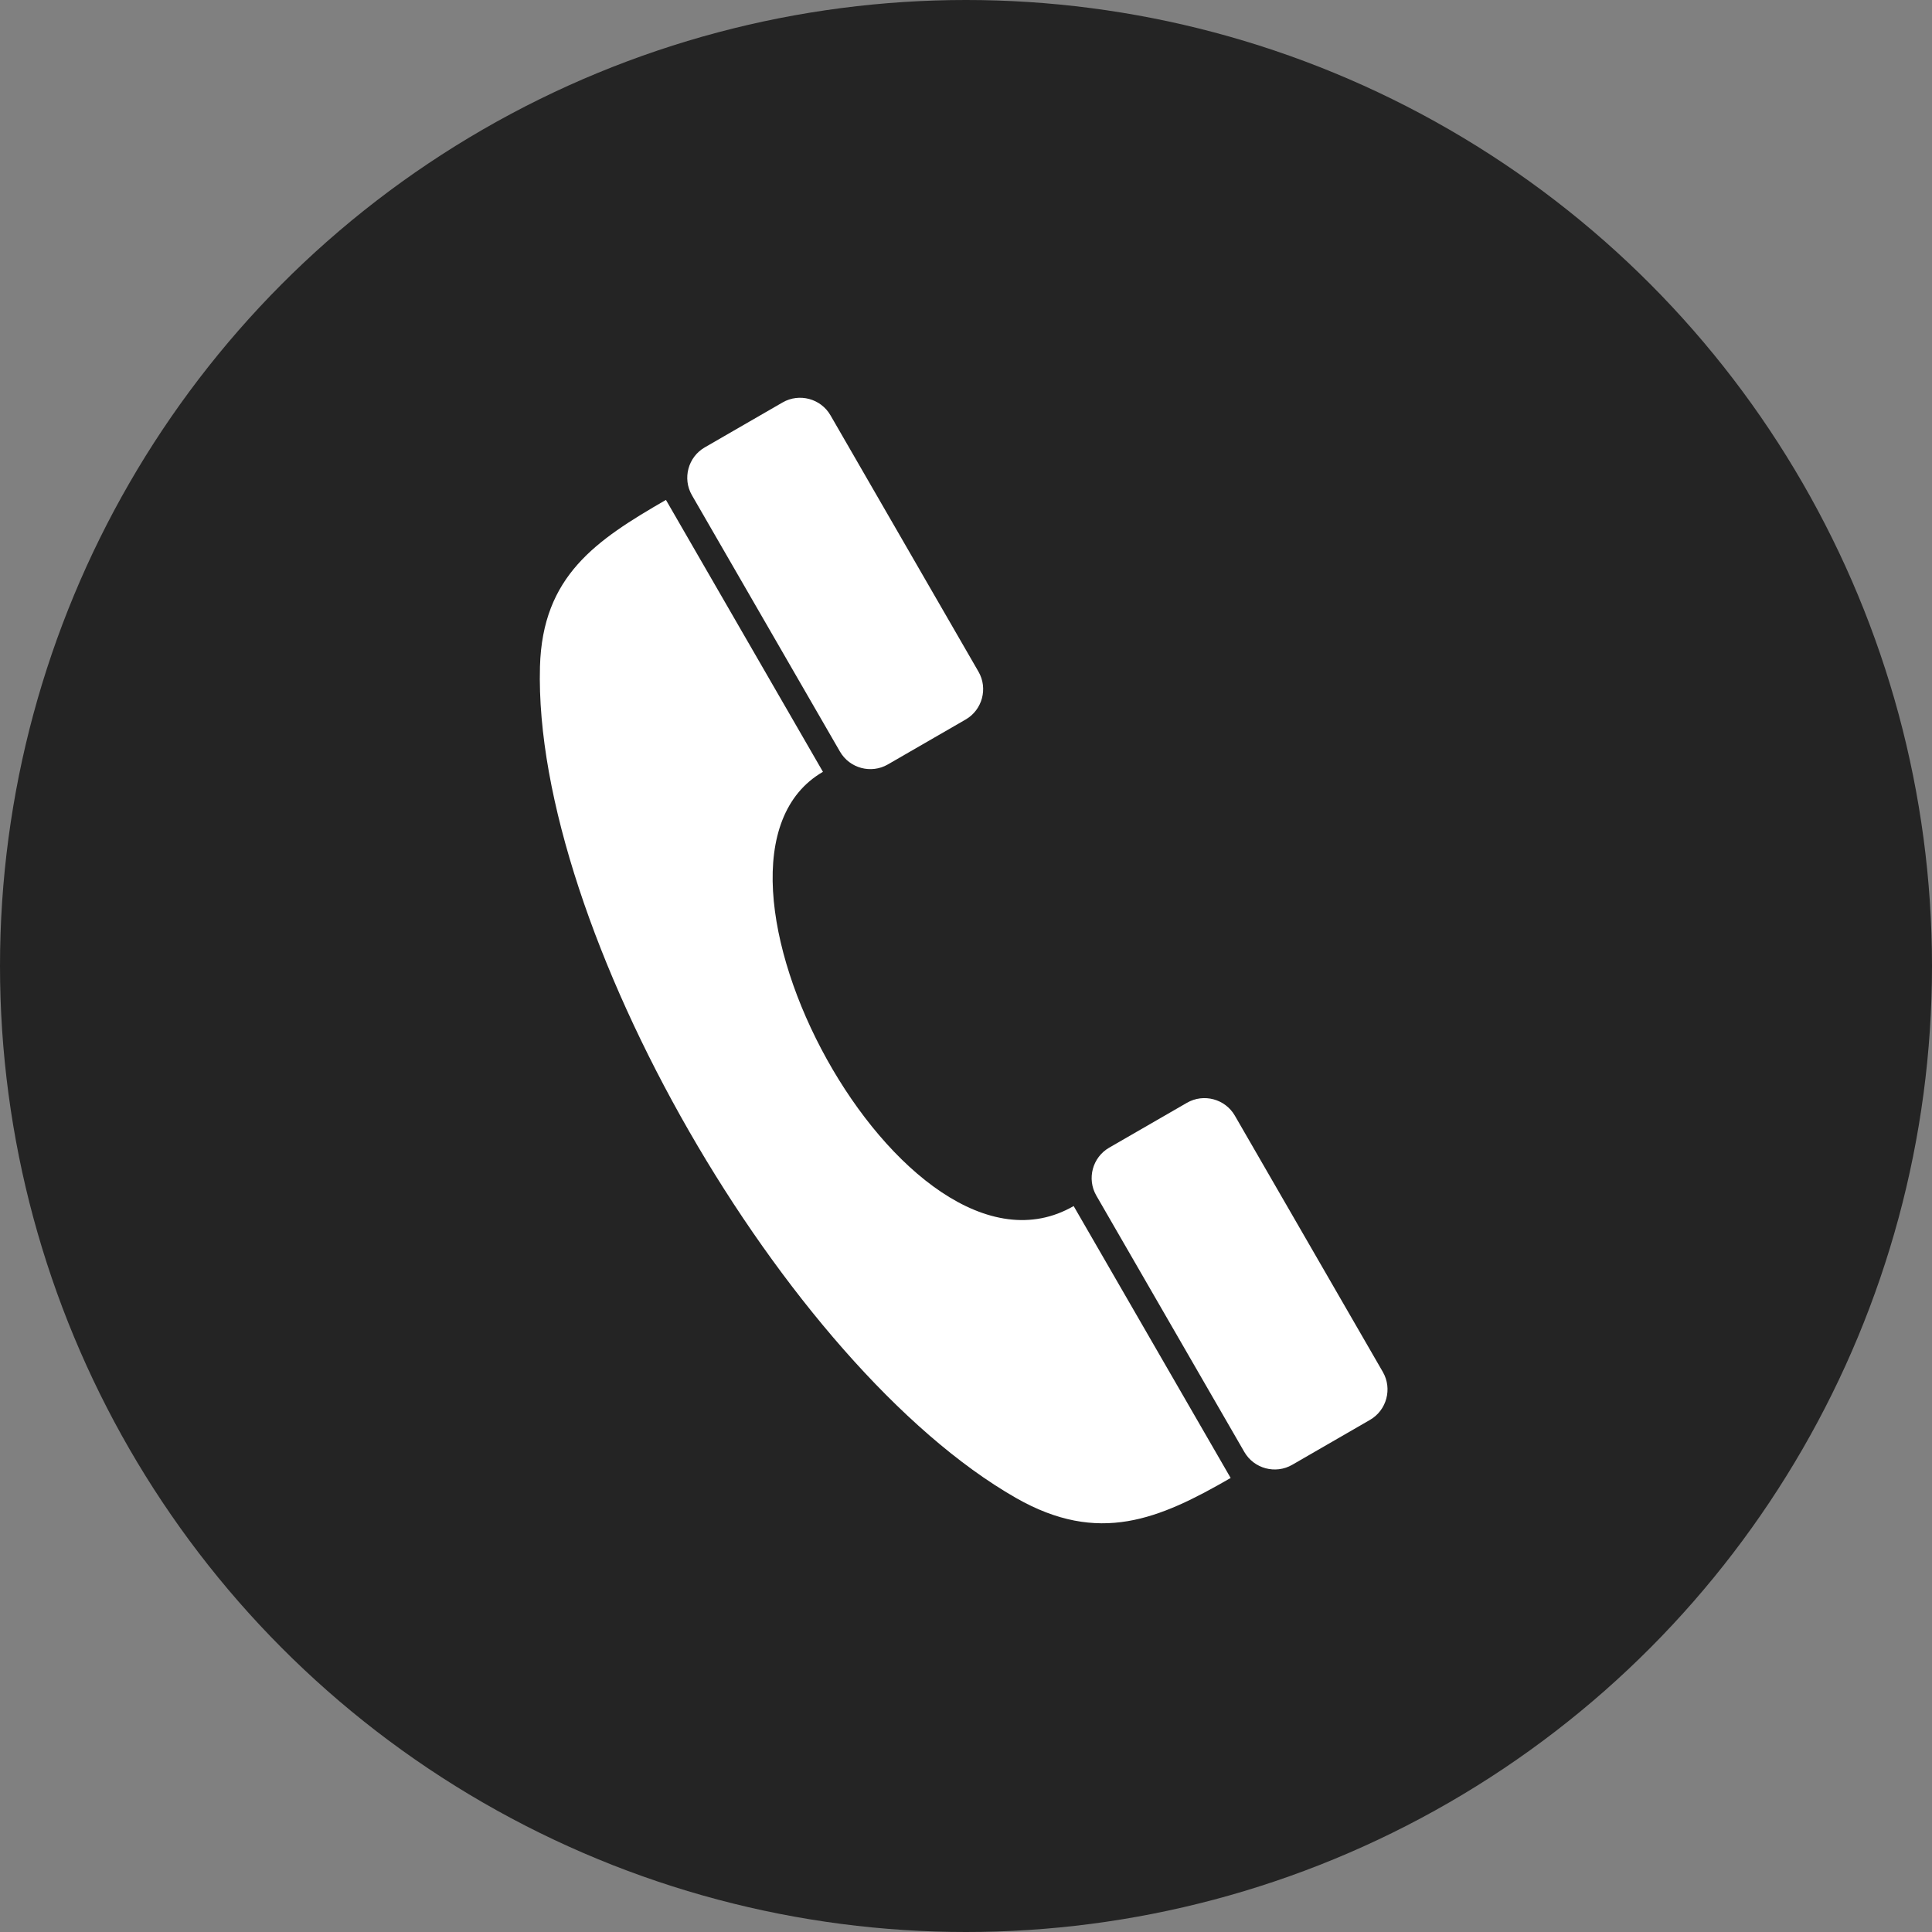
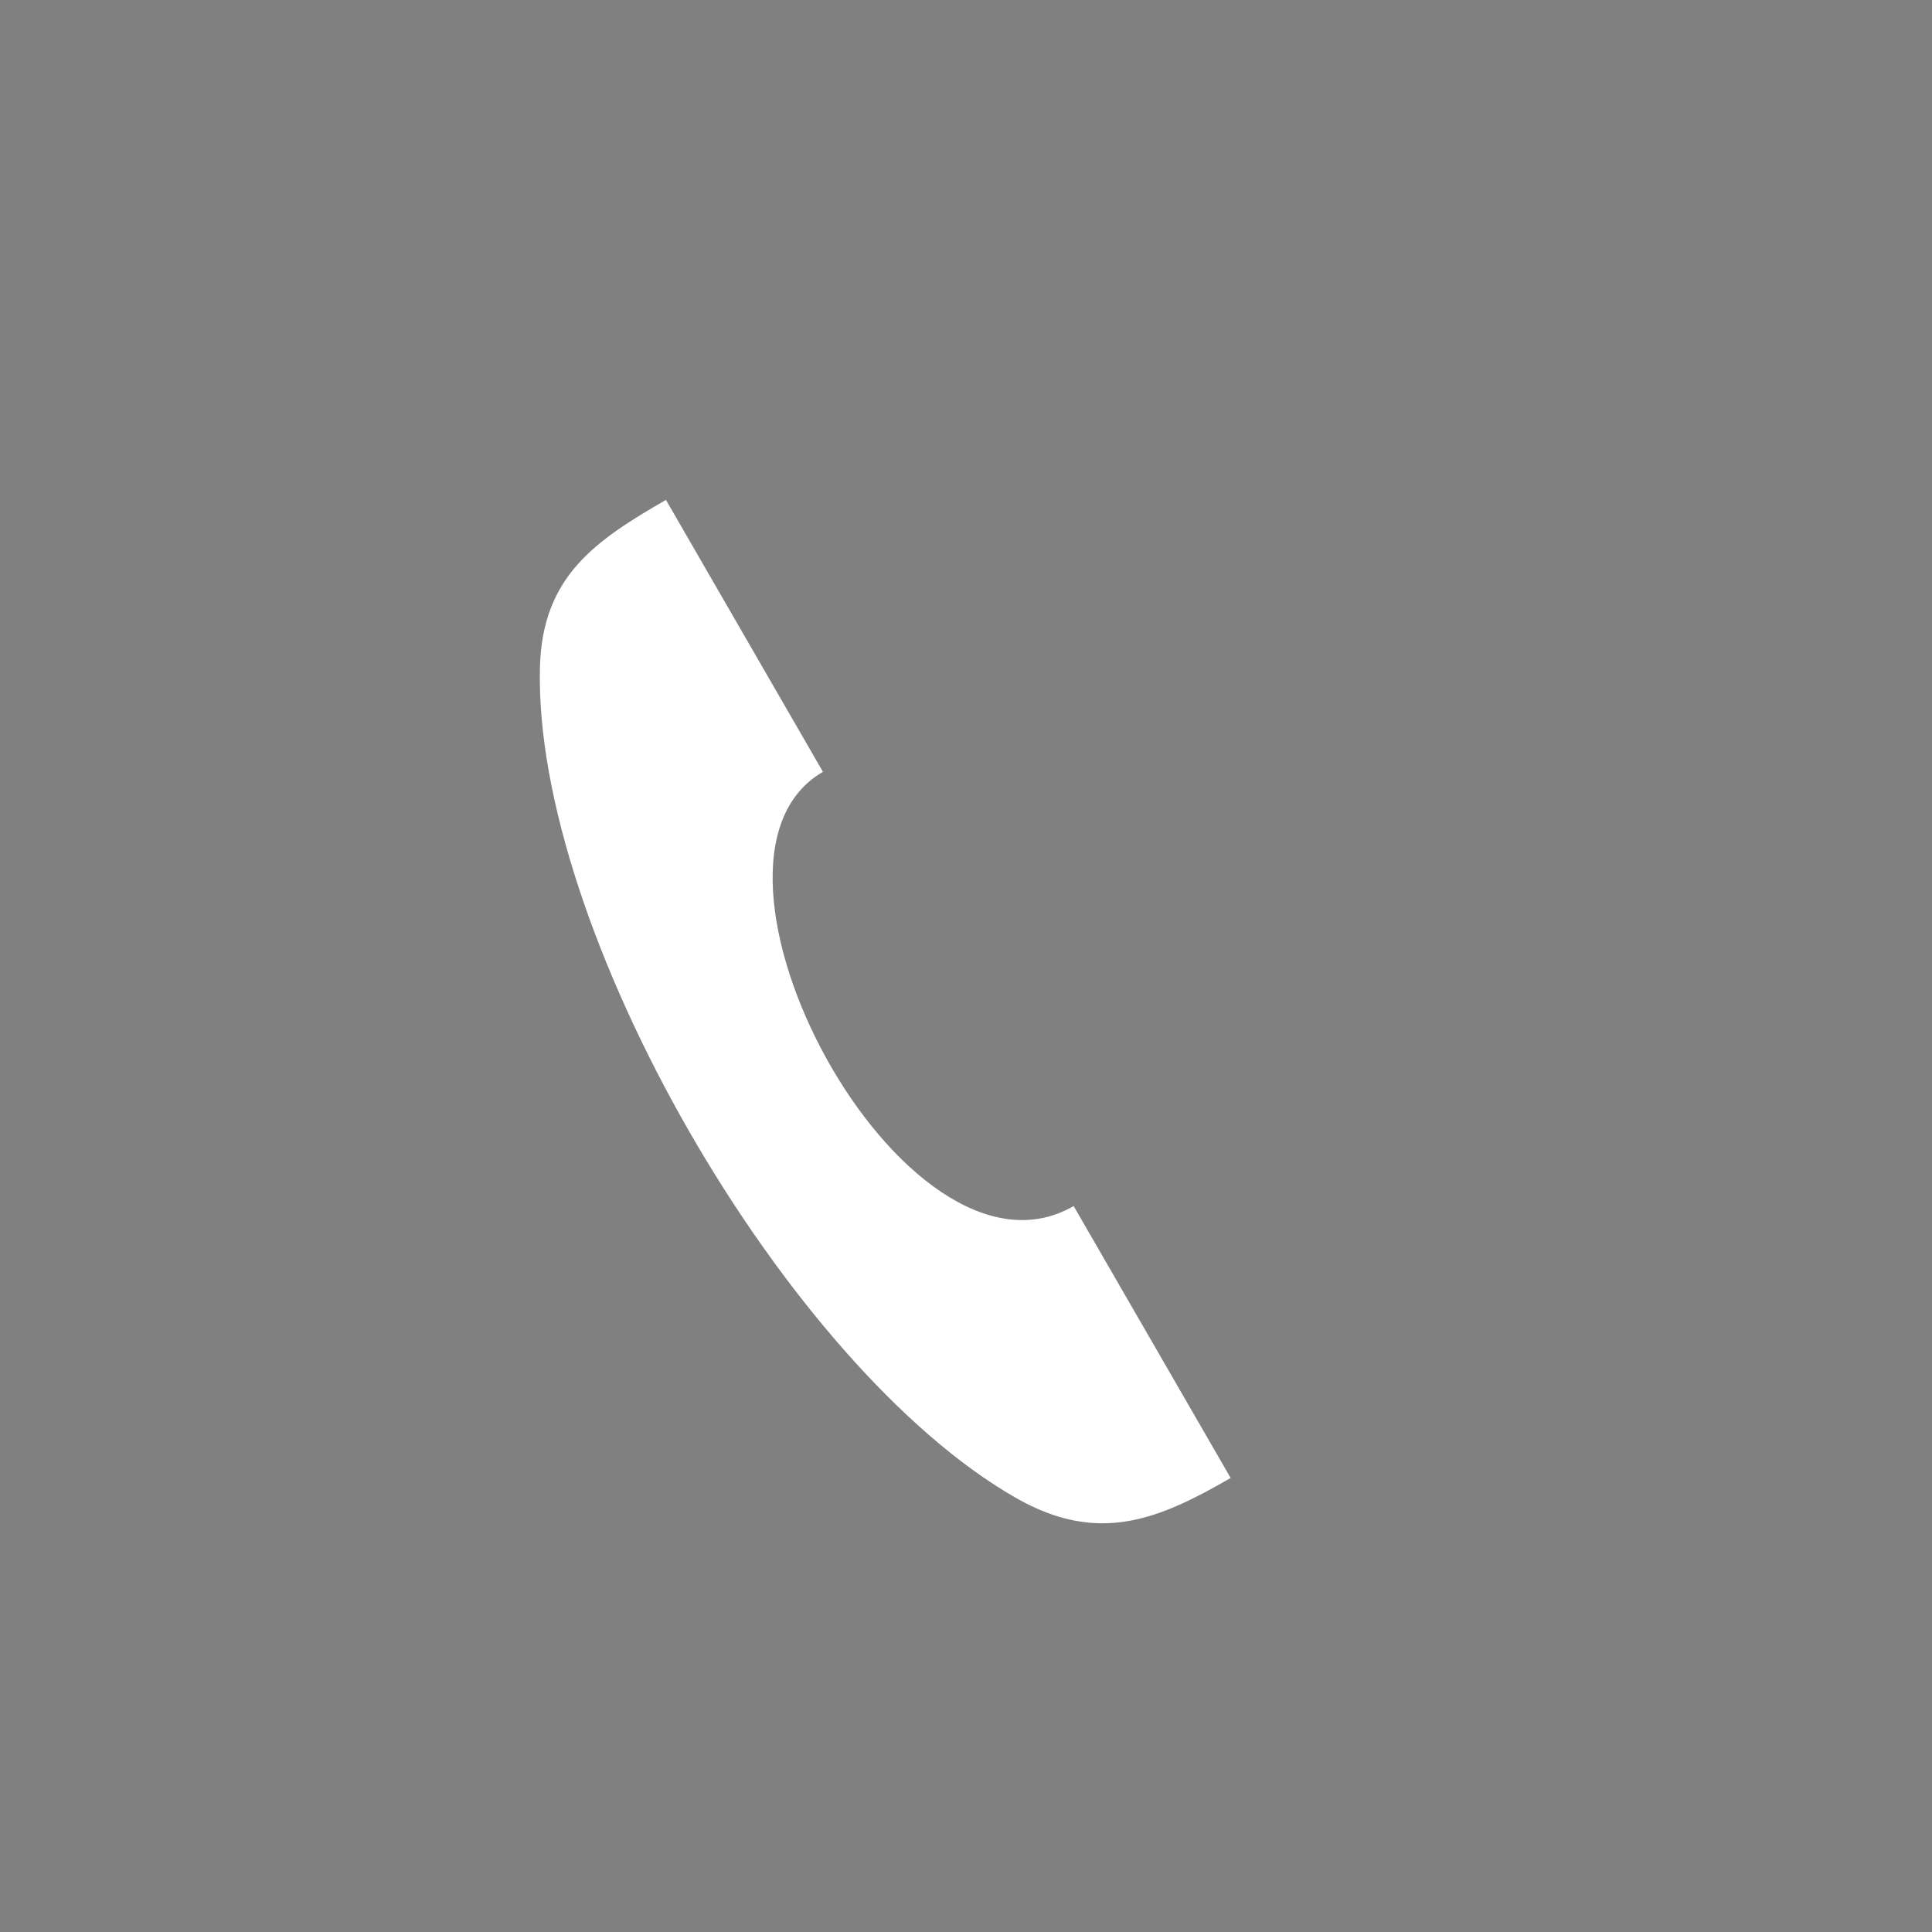
<svg xmlns="http://www.w3.org/2000/svg" width="68" height="68" viewBox="0 0 68 68" fill="none">
  <rect x="0" y="0" width="68" height="68" fill="#808080" stroke="none" />
-   <circle cx="34" cy="34" r="34" fill="#242424" />
  <path fill-rule="evenodd" clip-rule="evenodd" d="M28.965 27.166C23.518 30.311 31.829 45.89 37.789 42.449C38.847 44.282 42.256 50.187 43.315 52.02C40.8 53.472 38.672 54.388 35.756 52.721C27.662 48.094 18.751 32.667 19.005 23.465C19.093 20.269 20.976 19.017 23.439 17.595C24.498 19.428 27.907 25.333 28.965 27.166Z" fill="white" />
-   <path fill-rule="evenodd" clip-rule="evenodd" d="M31.249 26.906C30.661 27.246 29.904 27.043 29.564 26.454L24.354 17.431C24.014 16.843 24.217 16.085 24.806 15.746L27.544 14.165C28.132 13.825 28.89 14.028 29.23 14.617L34.439 23.64C34.779 24.228 34.576 24.985 33.987 25.325L31.249 26.906Z" fill="white" />
-   <path fill-rule="evenodd" clip-rule="evenodd" d="M45.482 51.556C44.893 51.896 44.136 51.693 43.796 51.104L38.587 42.081C38.247 41.492 38.45 40.735 39.038 40.395L41.776 38.815C42.365 38.475 43.122 38.678 43.462 39.266L48.672 48.289C49.011 48.878 48.808 49.635 48.22 49.975L45.482 51.556Z" fill="white" />
</svg>